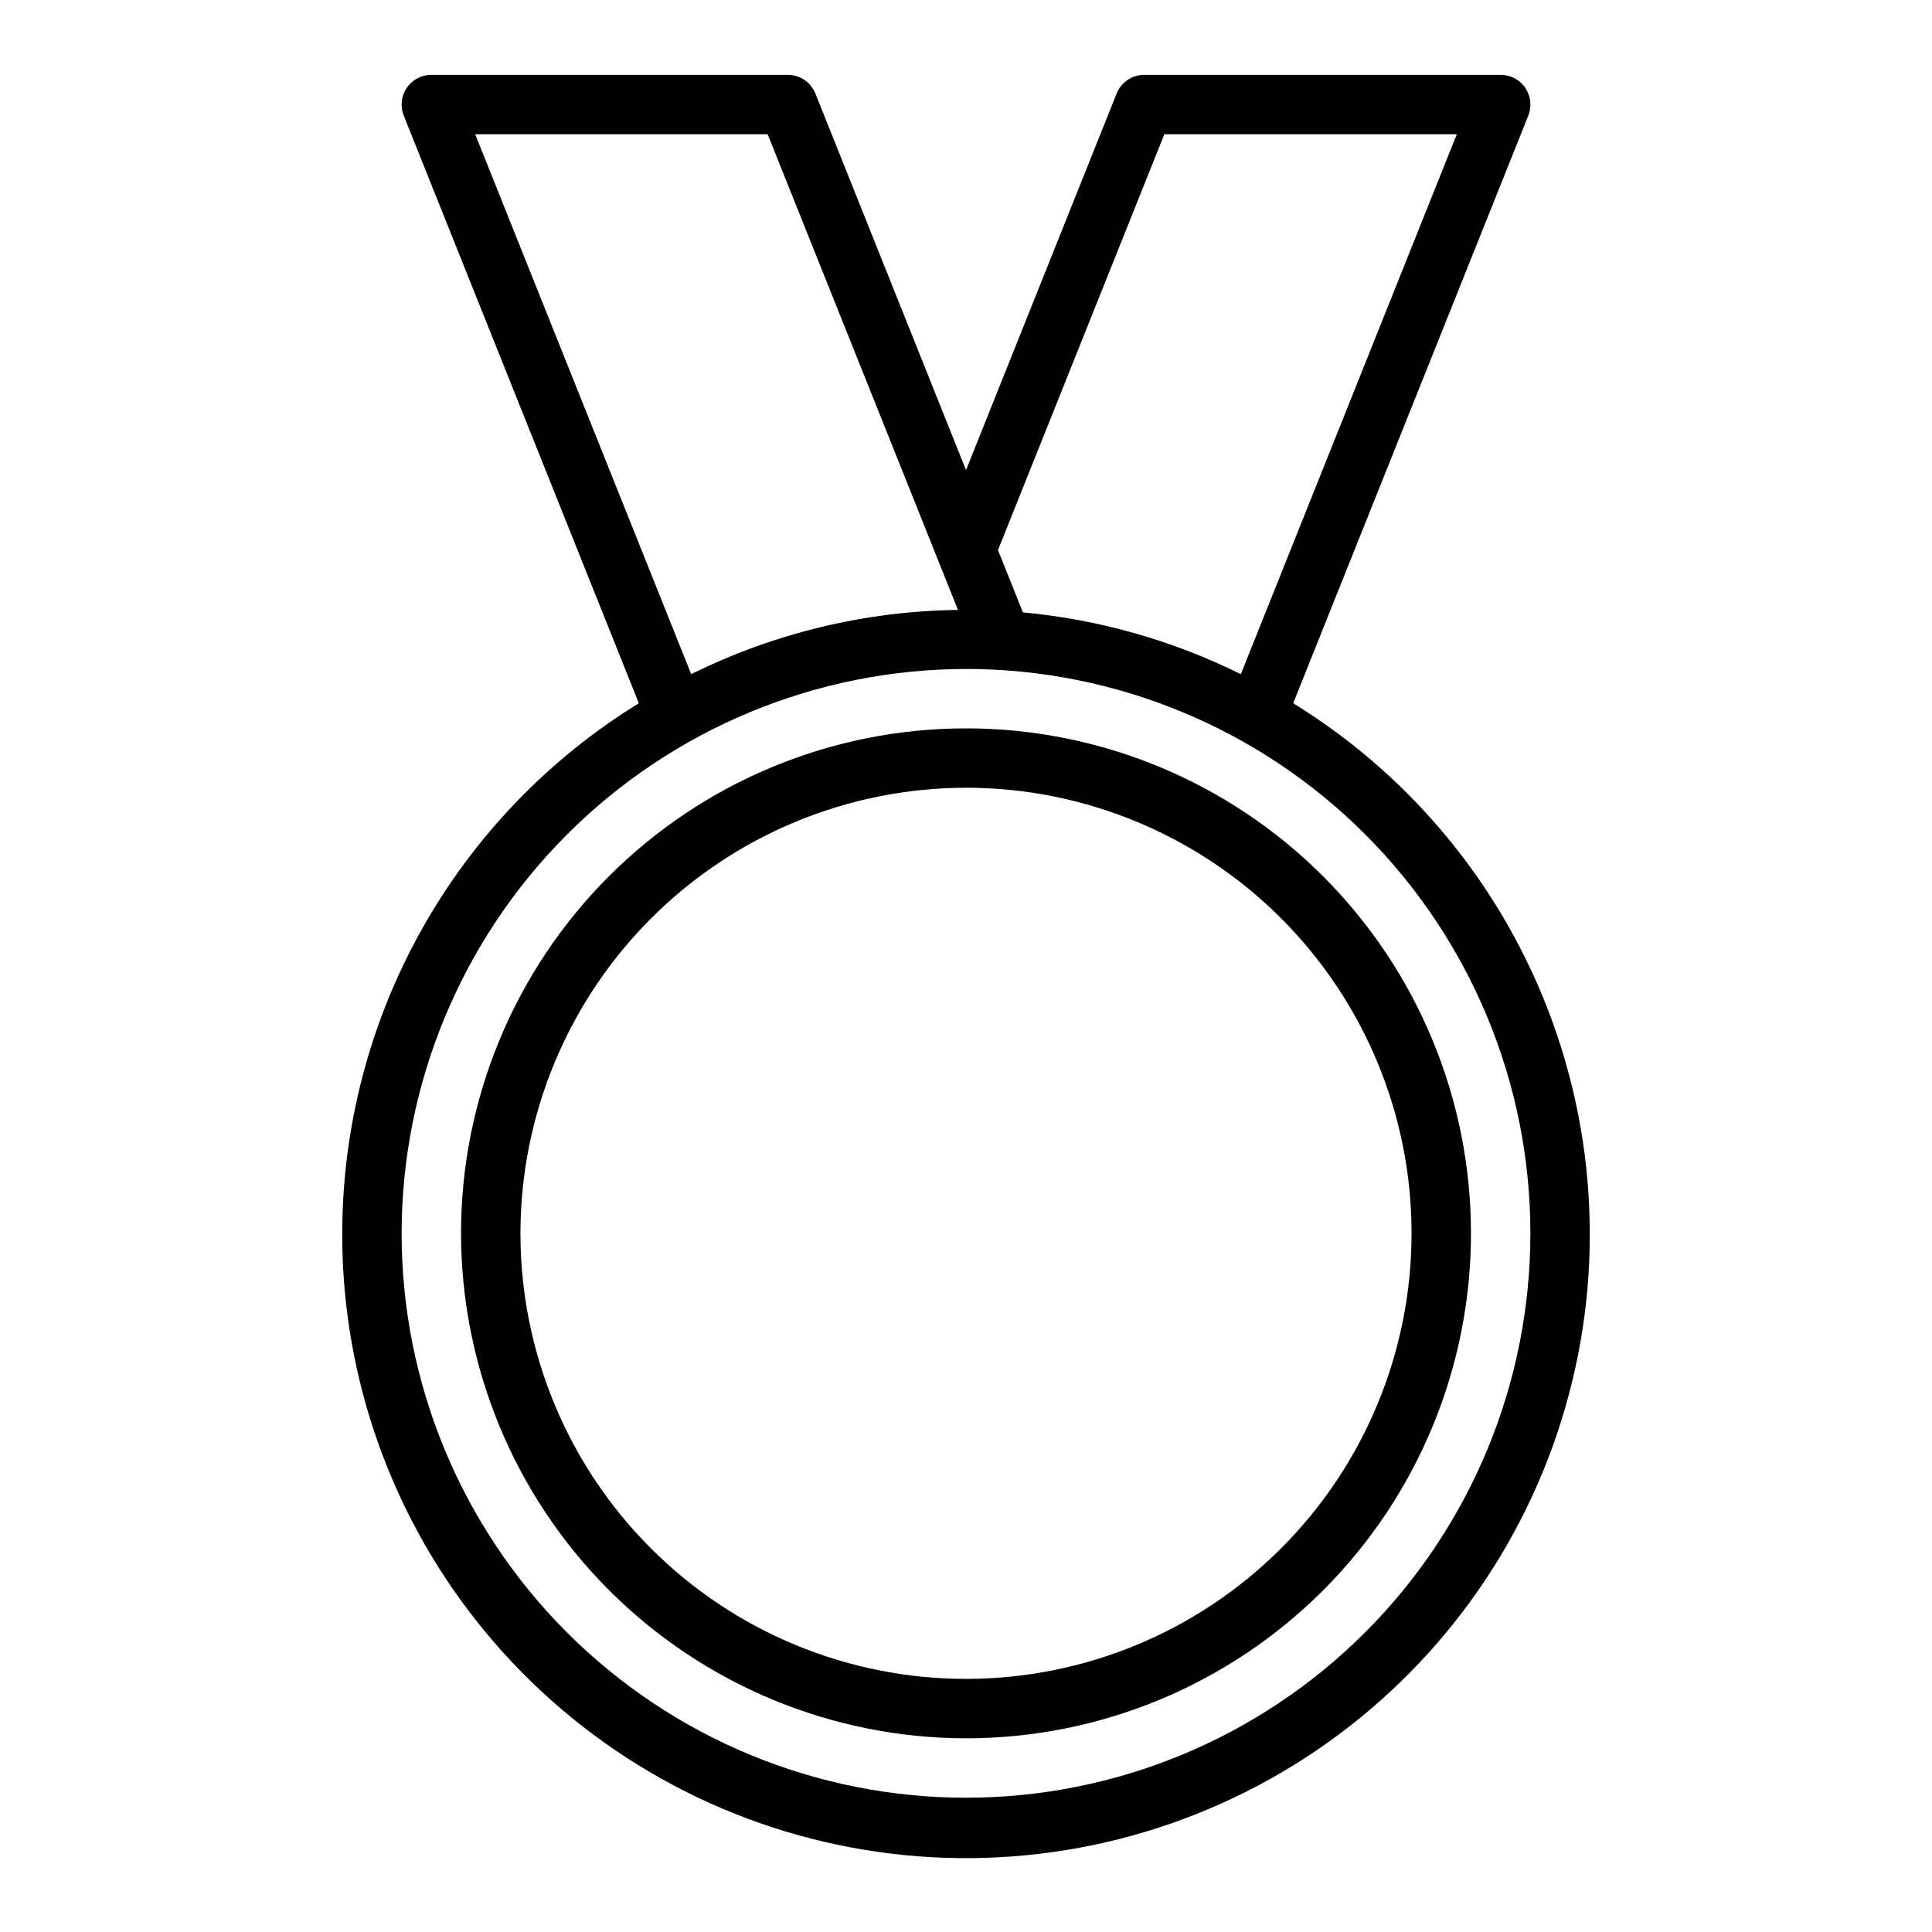
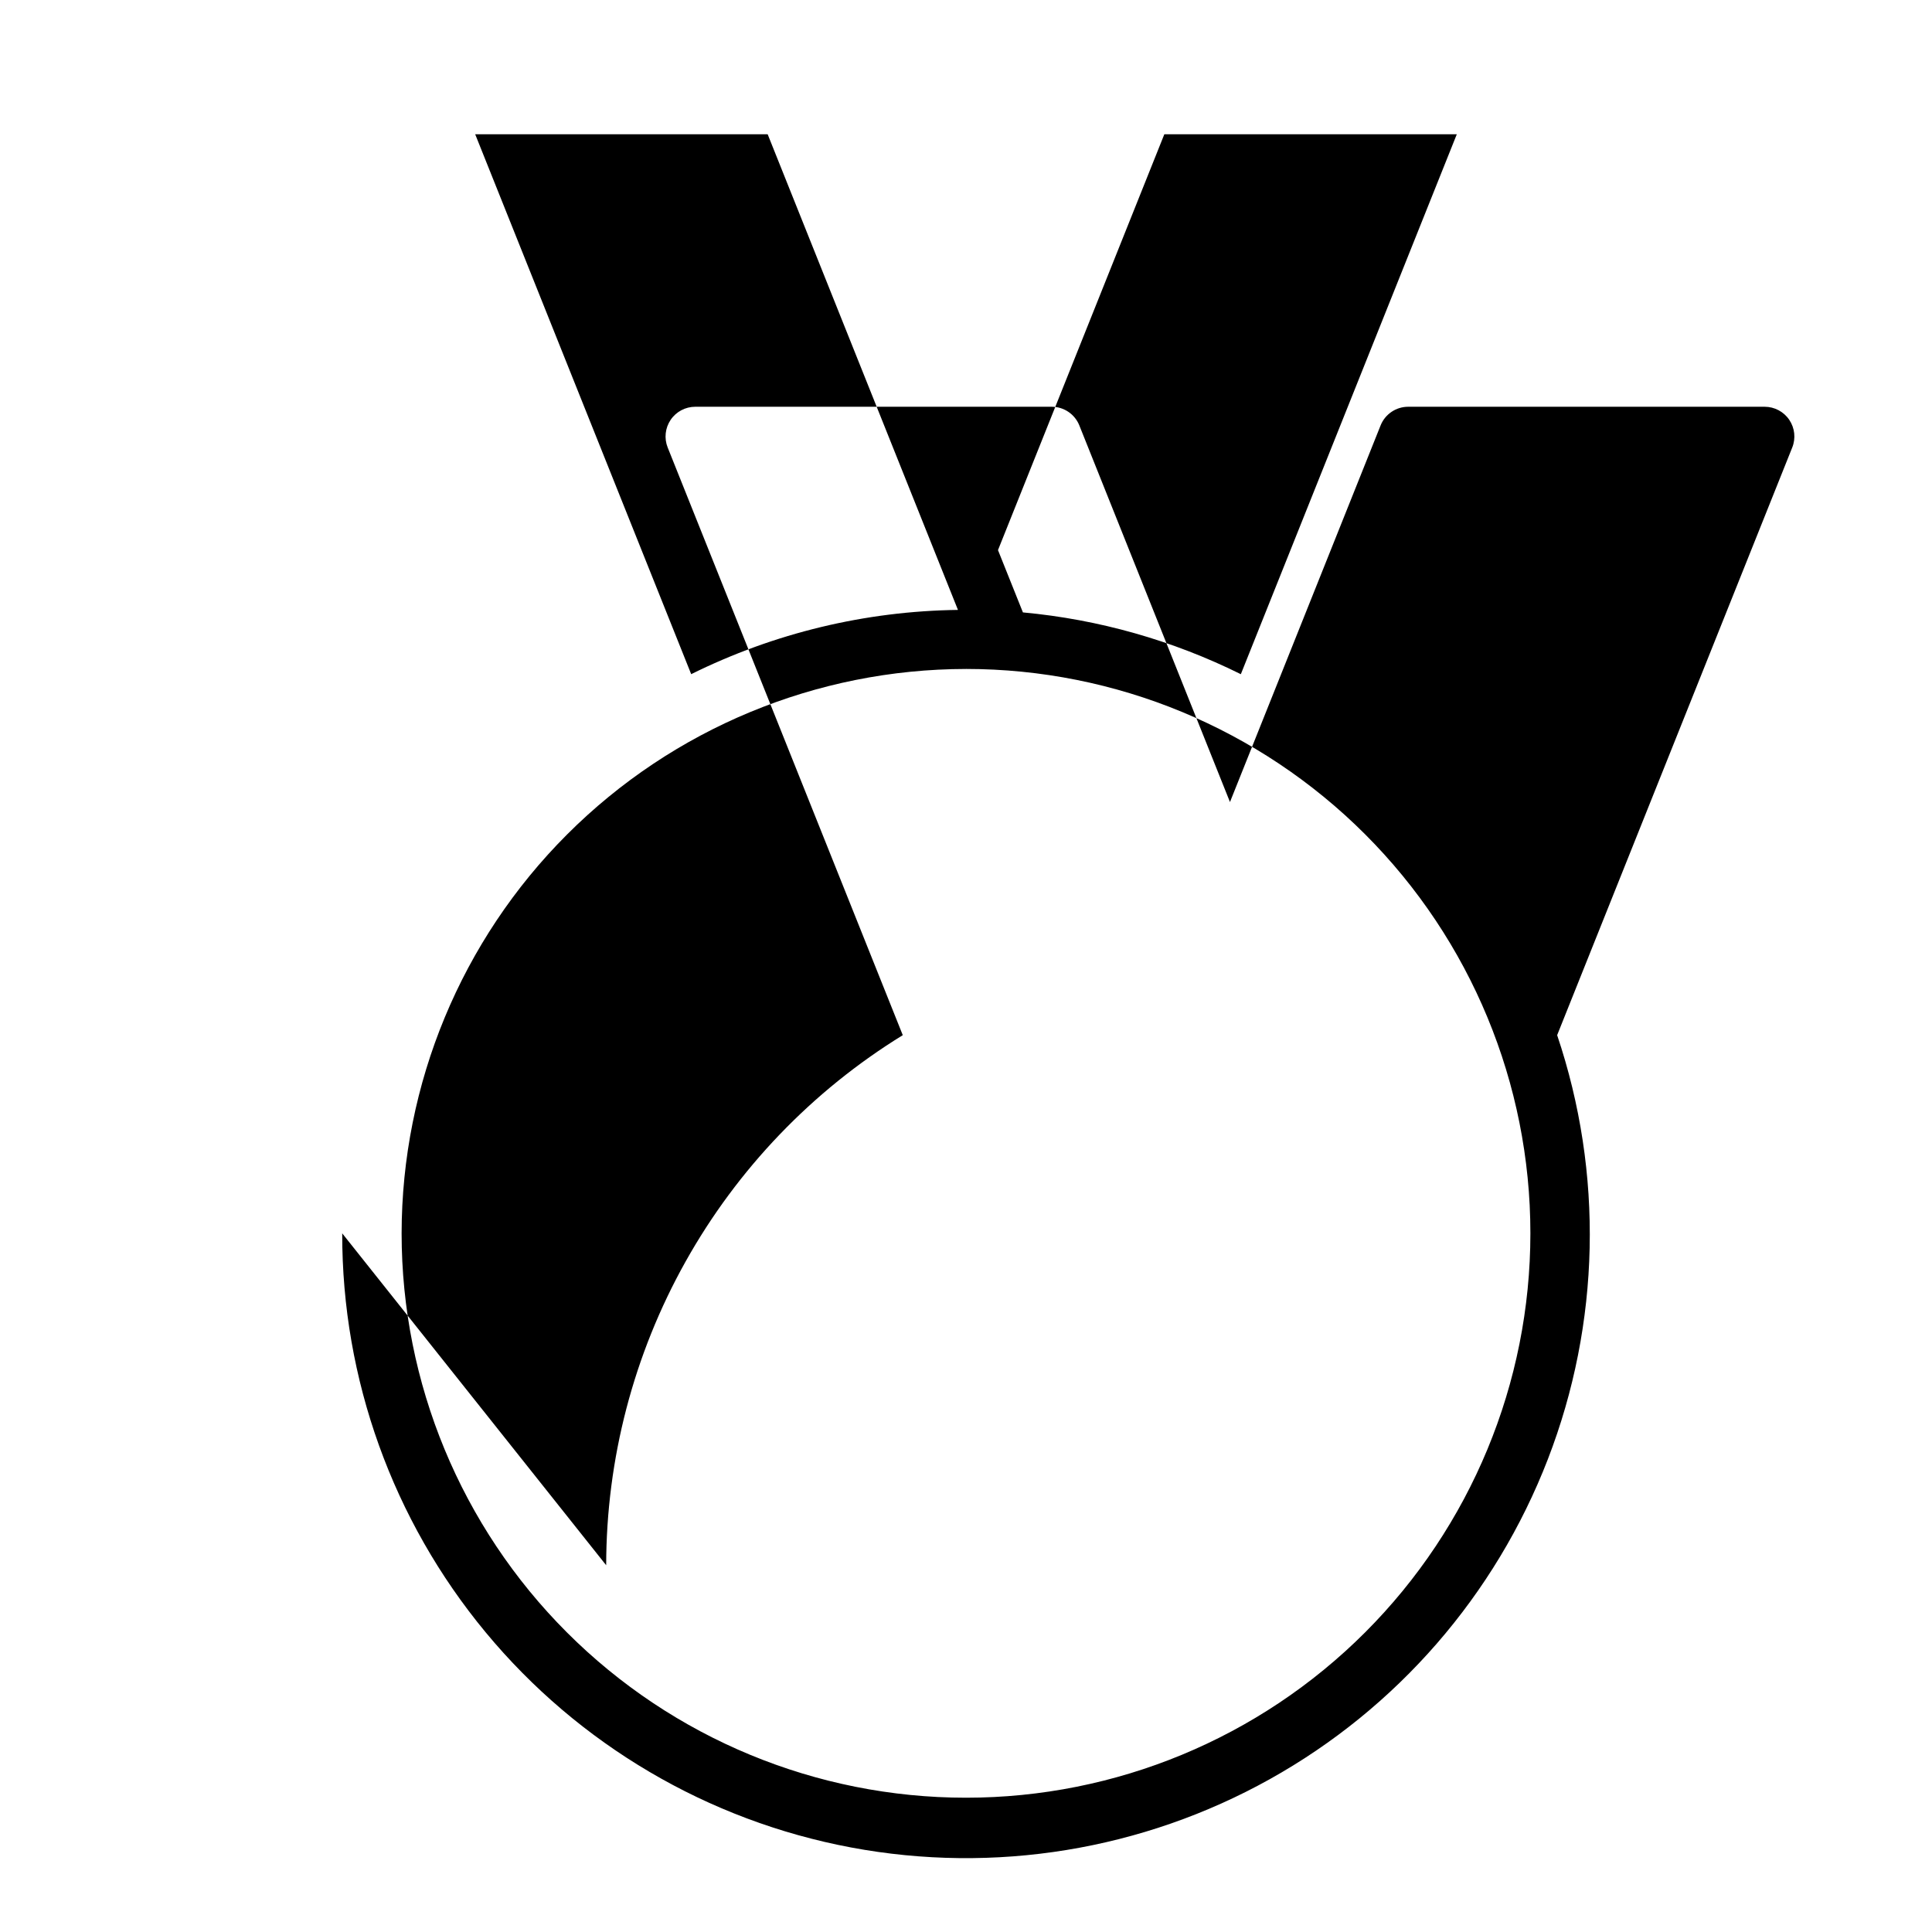
<svg xmlns="http://www.w3.org/2000/svg" fill="#000000" width="800px" height="800px" version="1.1" viewBox="144 144 512 512">
  <g>
-     <path d="m234.69 470.85c-0.066 38.609 13.391 76.023 38.027 105.75 24.637 29.727 58.902 49.895 96.852 57.004 37.949 7.106 77.191 0.707 110.92-18.094 33.727-18.797 59.805-48.809 73.719-84.824s14.781-75.766 2.453-112.36c-12.328-36.59-37.074-67.711-69.949-87.961l62.301-155.73c0.973-2.426 0.676-5.176-0.789-7.34s-3.91-3.461-6.523-3.461h-94.465c-3.219 0-6.117 1.957-7.312 4.945l-39.918 99.809-39.922-99.809c-1.195-2.988-4.094-4.945-7.312-4.945h-94.465c-2.613 0-5.059 1.297-6.523 3.461s-1.762 4.914-0.789 7.34l62.301 155.73v0.004c-23.996 14.77-43.812 35.43-57.57 60.016-13.758 24.586-20.996 52.285-21.031 80.461zm217.87-291.27h77.508l-57.234 143.09c-18.078-8.969-37.656-14.52-57.75-16.375l-6.606-16.508zm-182.63 0h77.508l45.328 113.3 5.102 12.754c-24.543 0.312-48.703 6.133-70.695 17.027zm130.07 141.7c39.668 0 77.711 15.758 105.76 43.809 28.051 28.051 43.809 66.094 43.809 105.76 0 39.668-15.758 77.711-43.809 105.76-28.047 28.047-66.09 43.805-105.76 43.805s-77.711-15.758-105.76-43.805c-28.051-28.051-43.809-66.094-43.809-105.76 0.043-39.656 15.816-77.672 43.855-105.71 28.039-28.039 66.059-43.812 105.71-43.855z" />
-     <path d="m400 604.67c35.492 0 69.531-14.102 94.625-39.195 25.098-25.098 39.199-59.137 39.199-94.629 0-35.492-14.102-69.531-39.199-94.629-25.094-25.098-59.133-39.195-94.625-39.195s-69.531 14.098-94.629 39.195-39.195 59.137-39.195 94.629c0.039 35.48 14.148 69.496 39.238 94.582 25.09 25.09 59.105 39.203 94.586 39.242zm0-251.91c31.316 0 61.348 12.441 83.492 34.586 22.145 22.145 34.586 52.18 34.586 83.496s-12.441 61.352-34.586 83.496c-22.145 22.145-52.176 34.582-83.492 34.582s-61.352-12.438-83.496-34.582c-22.145-22.145-34.586-52.18-34.586-83.496 0.035-31.309 12.488-61.32 34.625-83.457s52.148-34.59 83.457-34.625z" />
+     <path d="m234.69 470.85c-0.066 38.609 13.391 76.023 38.027 105.75 24.637 29.727 58.902 49.895 96.852 57.004 37.949 7.106 77.191 0.707 110.92-18.094 33.727-18.797 59.805-48.809 73.719-84.824s14.781-75.766 2.453-112.36l62.301-155.73c0.973-2.426 0.676-5.176-0.789-7.34s-3.91-3.461-6.523-3.461h-94.465c-3.219 0-6.117 1.957-7.312 4.945l-39.918 99.809-39.922-99.809c-1.195-2.988-4.094-4.945-7.312-4.945h-94.465c-2.613 0-5.059 1.297-6.523 3.461s-1.762 4.914-0.789 7.34l62.301 155.73v0.004c-23.996 14.77-43.812 35.43-57.57 60.016-13.758 24.586-20.996 52.285-21.031 80.461zm217.87-291.27h77.508l-57.234 143.09c-18.078-8.969-37.656-14.52-57.75-16.375l-6.606-16.508zm-182.63 0h77.508l45.328 113.3 5.102 12.754c-24.543 0.312-48.703 6.133-70.695 17.027zm130.07 141.7c39.668 0 77.711 15.758 105.76 43.809 28.051 28.051 43.809 66.094 43.809 105.76 0 39.668-15.758 77.711-43.809 105.76-28.047 28.047-66.09 43.805-105.76 43.805s-77.711-15.758-105.76-43.805c-28.051-28.051-43.809-66.094-43.809-105.76 0.043-39.656 15.816-77.672 43.855-105.71 28.039-28.039 66.059-43.812 105.71-43.855z" />
  </g>
</svg>